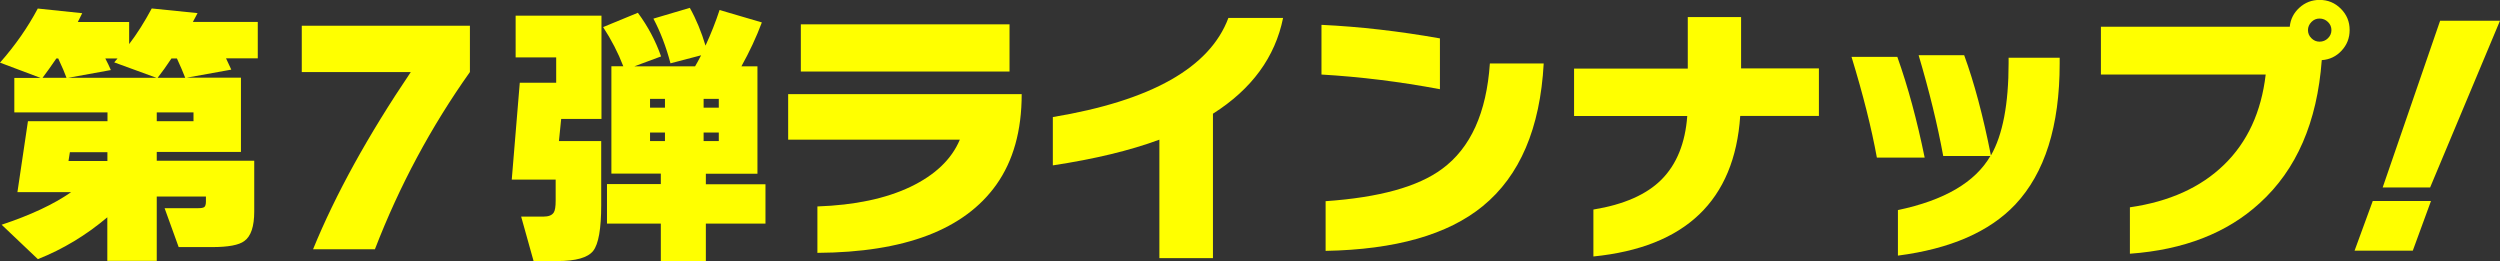
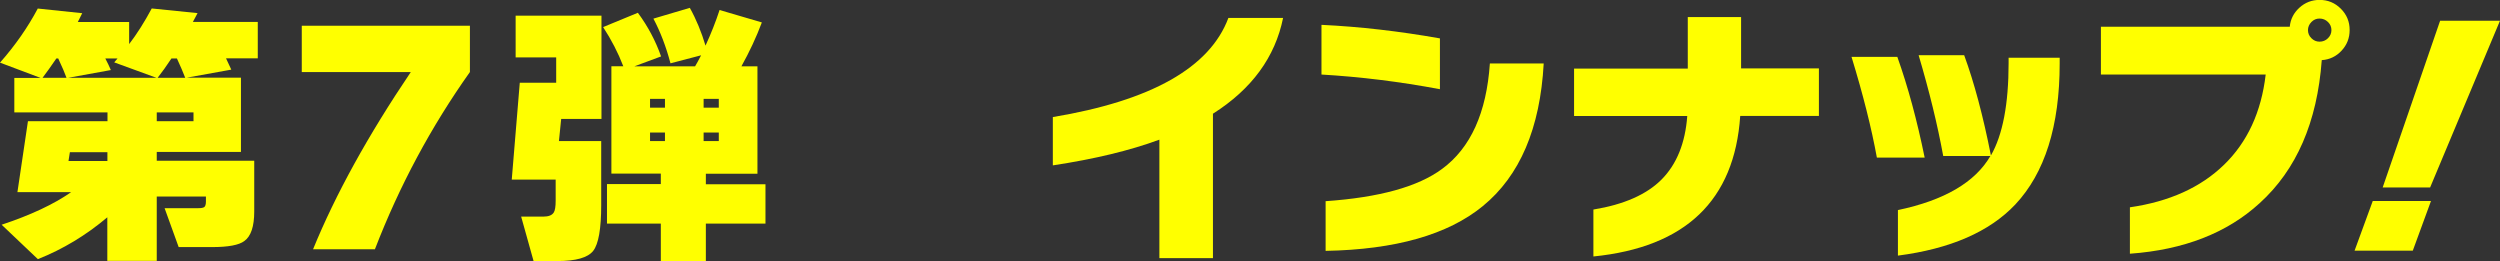
<svg xmlns="http://www.w3.org/2000/svg" id="_レイヤー_2" data-name="レイヤー 2" viewBox="0 0 289.79 30.3">
  <rect x="0" y="0" width="289.79" height="30.3" fill="#333333" stroke="none" />
  <defs>
    <style>
      .cls-1 {
        fill: #ff0;
        stroke-width: 0px;
      }
    </style>
  </defs>
  <g id="_レイヤー_4" data-name="レイヤー 4">
    <g>
      <path class="cls-1" d="M12.45,25.18c-2.47,2.09-5.16,3.71-8.06,4.86L.19,26.05c3.35-1.11,6.04-2.37,8.06-3.78H2.02l1.22-8.22h9.22v-1.02H1.66v-4h3.04L0,7.26C1.75,5.28,3.21,3.19,4.38.99l5.15.54c-.15.32-.32.66-.51,1.02h5.95v2.56c.9-1.17,1.77-2.55,2.62-4.13l5.31.54c-.04.06-.22.41-.54,1.02h7.52v4.22h-3.68c.08.19.29.63.61,1.31l-5.15.93h6.27v8.61h-9.76v1.02h11.3v5.89c0,1.73-.38,2.87-1.15,3.42-.62.47-1.87.7-3.74.7h-3.87l-1.63-4.51h3.9c.34,0,.58-.04.7-.13s.19-.3.19-.64v-.58h-5.7v7.46h-5.73v-5.09ZM4.93,9.02h2.78c-.19-.53-.51-1.28-.96-2.24h-.22c-.6.88-1.13,1.62-1.6,2.24ZM7.9,9.02h10.24l-4.9-1.79.38-.45h-1.41c.26.49.47.94.64,1.34l-4.96.9ZM12.45,18.66v-1.02h-4.35l-.16,1.02h4.51ZM22.43,14.05v-1.02h-4.26v1.02h4.26ZM18.27,9.02h3.2c-.24-.62-.55-1.36-.96-2.24h-.64c-.53.81-1.07,1.56-1.6,2.24Z" />
      <path class="cls-1" d="M54.47,8.35c-4.5,6.34-8.17,13.18-11.01,20.54h-7.17c2.6-6.36,6.38-13.21,11.33-20.54h-12.64V2.98h19.49v5.38Z" />
      <path class="cls-1" d="M69.72,13.79h-4.67l-.26,2.56h4.9v7.42c0,2.75-.31,4.52-.93,5.31-.62.79-2,1.18-4.16,1.18h-2.75l-1.44-5.15h2.56c.62,0,1.02-.16,1.22-.48.15-.23.22-.69.22-1.38v-2.43h-5.09l.93-11.23h4.22v-2.94h-4.7V1.82h9.95v11.97ZM88.73,25.92h-6.91v4.38h-5.22v-4.38h-6.24v-4.58h6.24v-1.22h-5.73V7.68h1.38c-.6-1.56-1.38-3.07-2.34-4.54l4.03-1.66c1.15,1.56,2.05,3.24,2.69,5.06l-3.1,1.15h7.04c.17-.28.4-.7.7-1.28l-3.55.93c-.51-1.92-1.17-3.65-1.98-5.18l4.22-1.25c.75,1.34,1.35,2.81,1.82,4.38.64-1.39,1.18-2.76,1.63-4.13l4.9,1.44c-.64,1.71-1.43,3.4-2.37,5.09h1.86v12.45h-5.98v1.22h6.91v4.58ZM77.08,12.48v-1.02h-1.73v1.02h1.73ZM77.08,16.35v-.99h-1.73v.99h1.73ZM83.32,12.48v-1.02h-1.76v1.02h1.76ZM83.32,16.35v-.99h-1.76v.99h1.76Z" />
-       <path class="cls-1" d="M115.49,21.41c-3.71,5.21-10.62,7.84-20.74,7.9v-5.38c4.33-.15,7.92-.91,10.78-2.27,2.86-1.37,4.77-3.19,5.73-5.47h-19.9v-5.28h27.07c0,4.25-.98,7.74-2.94,10.5ZM117.02,8.29h-24.19V2.82h24.19v5.47Z" />
      <path class="cls-1" d="M148.73,2.08c-.92,4.54-3.63,8.25-8.13,11.1v16.74h-6.21v-13.73c-3.41,1.26-7.53,2.25-12.35,2.98v-5.6c11.41-1.9,18.2-5.73,20.35-11.49h6.34Z" />
-       <path class="cls-1" d="M166.91,10.34c-4.69-.88-9.27-1.44-13.73-1.7V2.88c4.46.21,9.03.74,13.73,1.57v5.89ZM178.94,7.36c-.41,7.51-2.76,13.02-7.07,16.54-4.05,3.31-10.12,5.03-18.21,5.18v-5.76c6.21-.43,10.71-1.67,13.5-3.74,3.31-2.43,5.15-6.51,5.54-12.22h6.24Z" />
+       <path class="cls-1" d="M166.91,10.34c-4.69-.88-9.27-1.44-13.73-1.7V2.88c4.46.21,9.03.74,13.73,1.57v5.89ZM178.94,7.36c-.41,7.51-2.76,13.02-7.07,16.54-4.05,3.31-10.12,5.03-18.21,5.18v-5.76c6.21-.43,10.71-1.67,13.5-3.74,3.31-2.43,5.15-6.51,5.54-12.22h6.24" />
      <path class="cls-1" d="M210.84,13.44h-9.12c-.66,9.79-6.34,15.22-17.02,16.29v-5.44c3.54-.58,6.18-1.74,7.92-3.5,1.74-1.76,2.73-4.21,2.96-7.34h-13.12v-5.5h13.18V1.98h6.18v5.95h9.02v5.5Z" />
      <path class="cls-1" d="M223.1,18.27h-5.54c-.62-3.41-1.6-7.31-2.94-11.68h5.31c1.24,3.48,2.29,7.37,3.17,11.68ZM238.75,7.36c0,7.25-1.72,12.7-5.15,16.35-2.99,3.16-7.52,5.13-13.6,5.92v-5.28c5.38-1.13,8.95-3.22,10.72-6.27h-5.47c-.66-3.61-1.61-7.5-2.85-11.68h5.28c1.15,3.14,2.19,7.01,3.1,11.62,1.37-2.39,2.05-5.96,2.05-10.72v-.61h5.92v.67Z" />
      <path class="cls-1" d="M272.36,3.49c0,.92-.31,1.71-.93,2.38-.62.67-1.39,1.04-2.3,1.1-.53,7.19-2.93,12.71-7.2,16.58-3.78,3.46-8.79,5.41-15.04,5.86v-5.38c4.57-.66,8.2-2.3,10.91-4.93s4.32-6.11,4.83-10.46h-19.1V3.1h21.89c.08-.87.46-1.61,1.12-2.21.66-.6,1.44-.9,2.34-.9.96,0,1.78.34,2.46,1.02.68.68,1.02,1.5,1.02,2.46ZM270.25,3.49c0-.36-.13-.68-.4-.94s-.59-.4-.98-.4c-.36,0-.68.13-.94.4s-.4.58-.4.94.13.68.4.94c.27.27.58.4.94.4.38,0,.71-.13.98-.4.27-.27.4-.58.4-.94Z" />
      <path class="cls-1" d="M281.79,23.3l-2.11,5.76h-6.75l2.11-5.76h6.75ZM289.79,2.4l-8.1,19.33h-5.5l6.66-19.33h6.94Z" />
    </g>
  </g>
</svg>